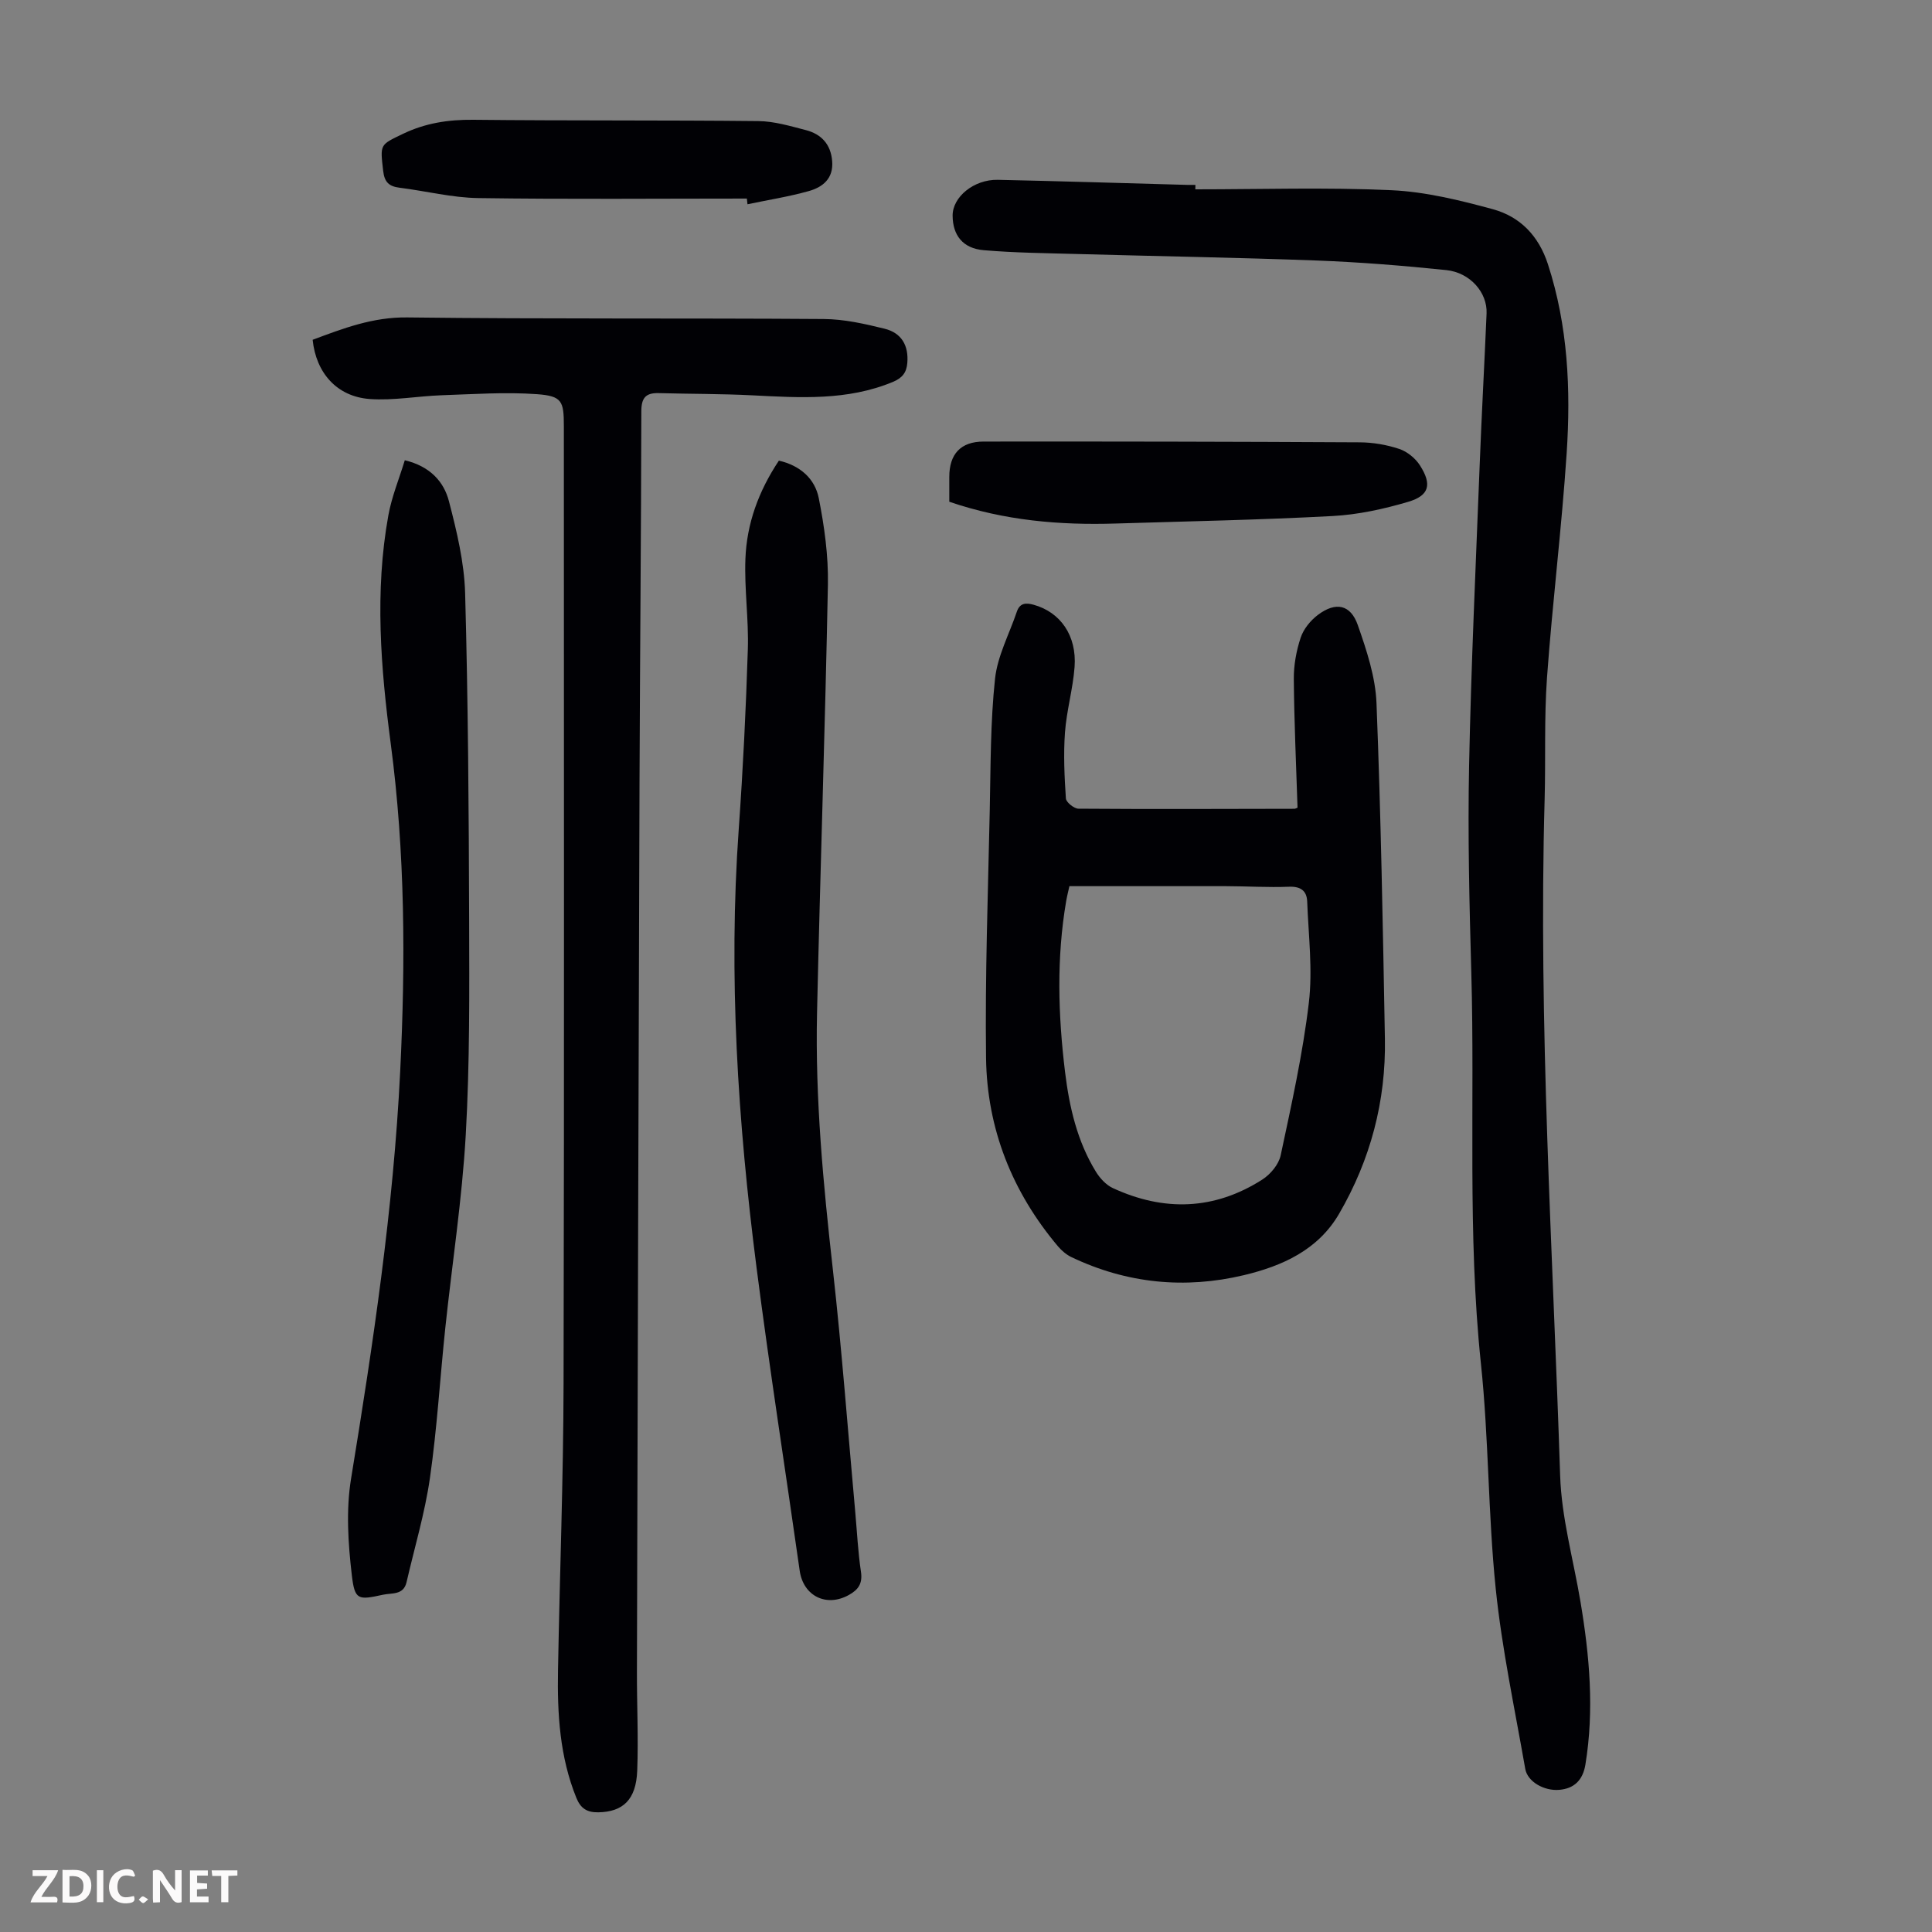
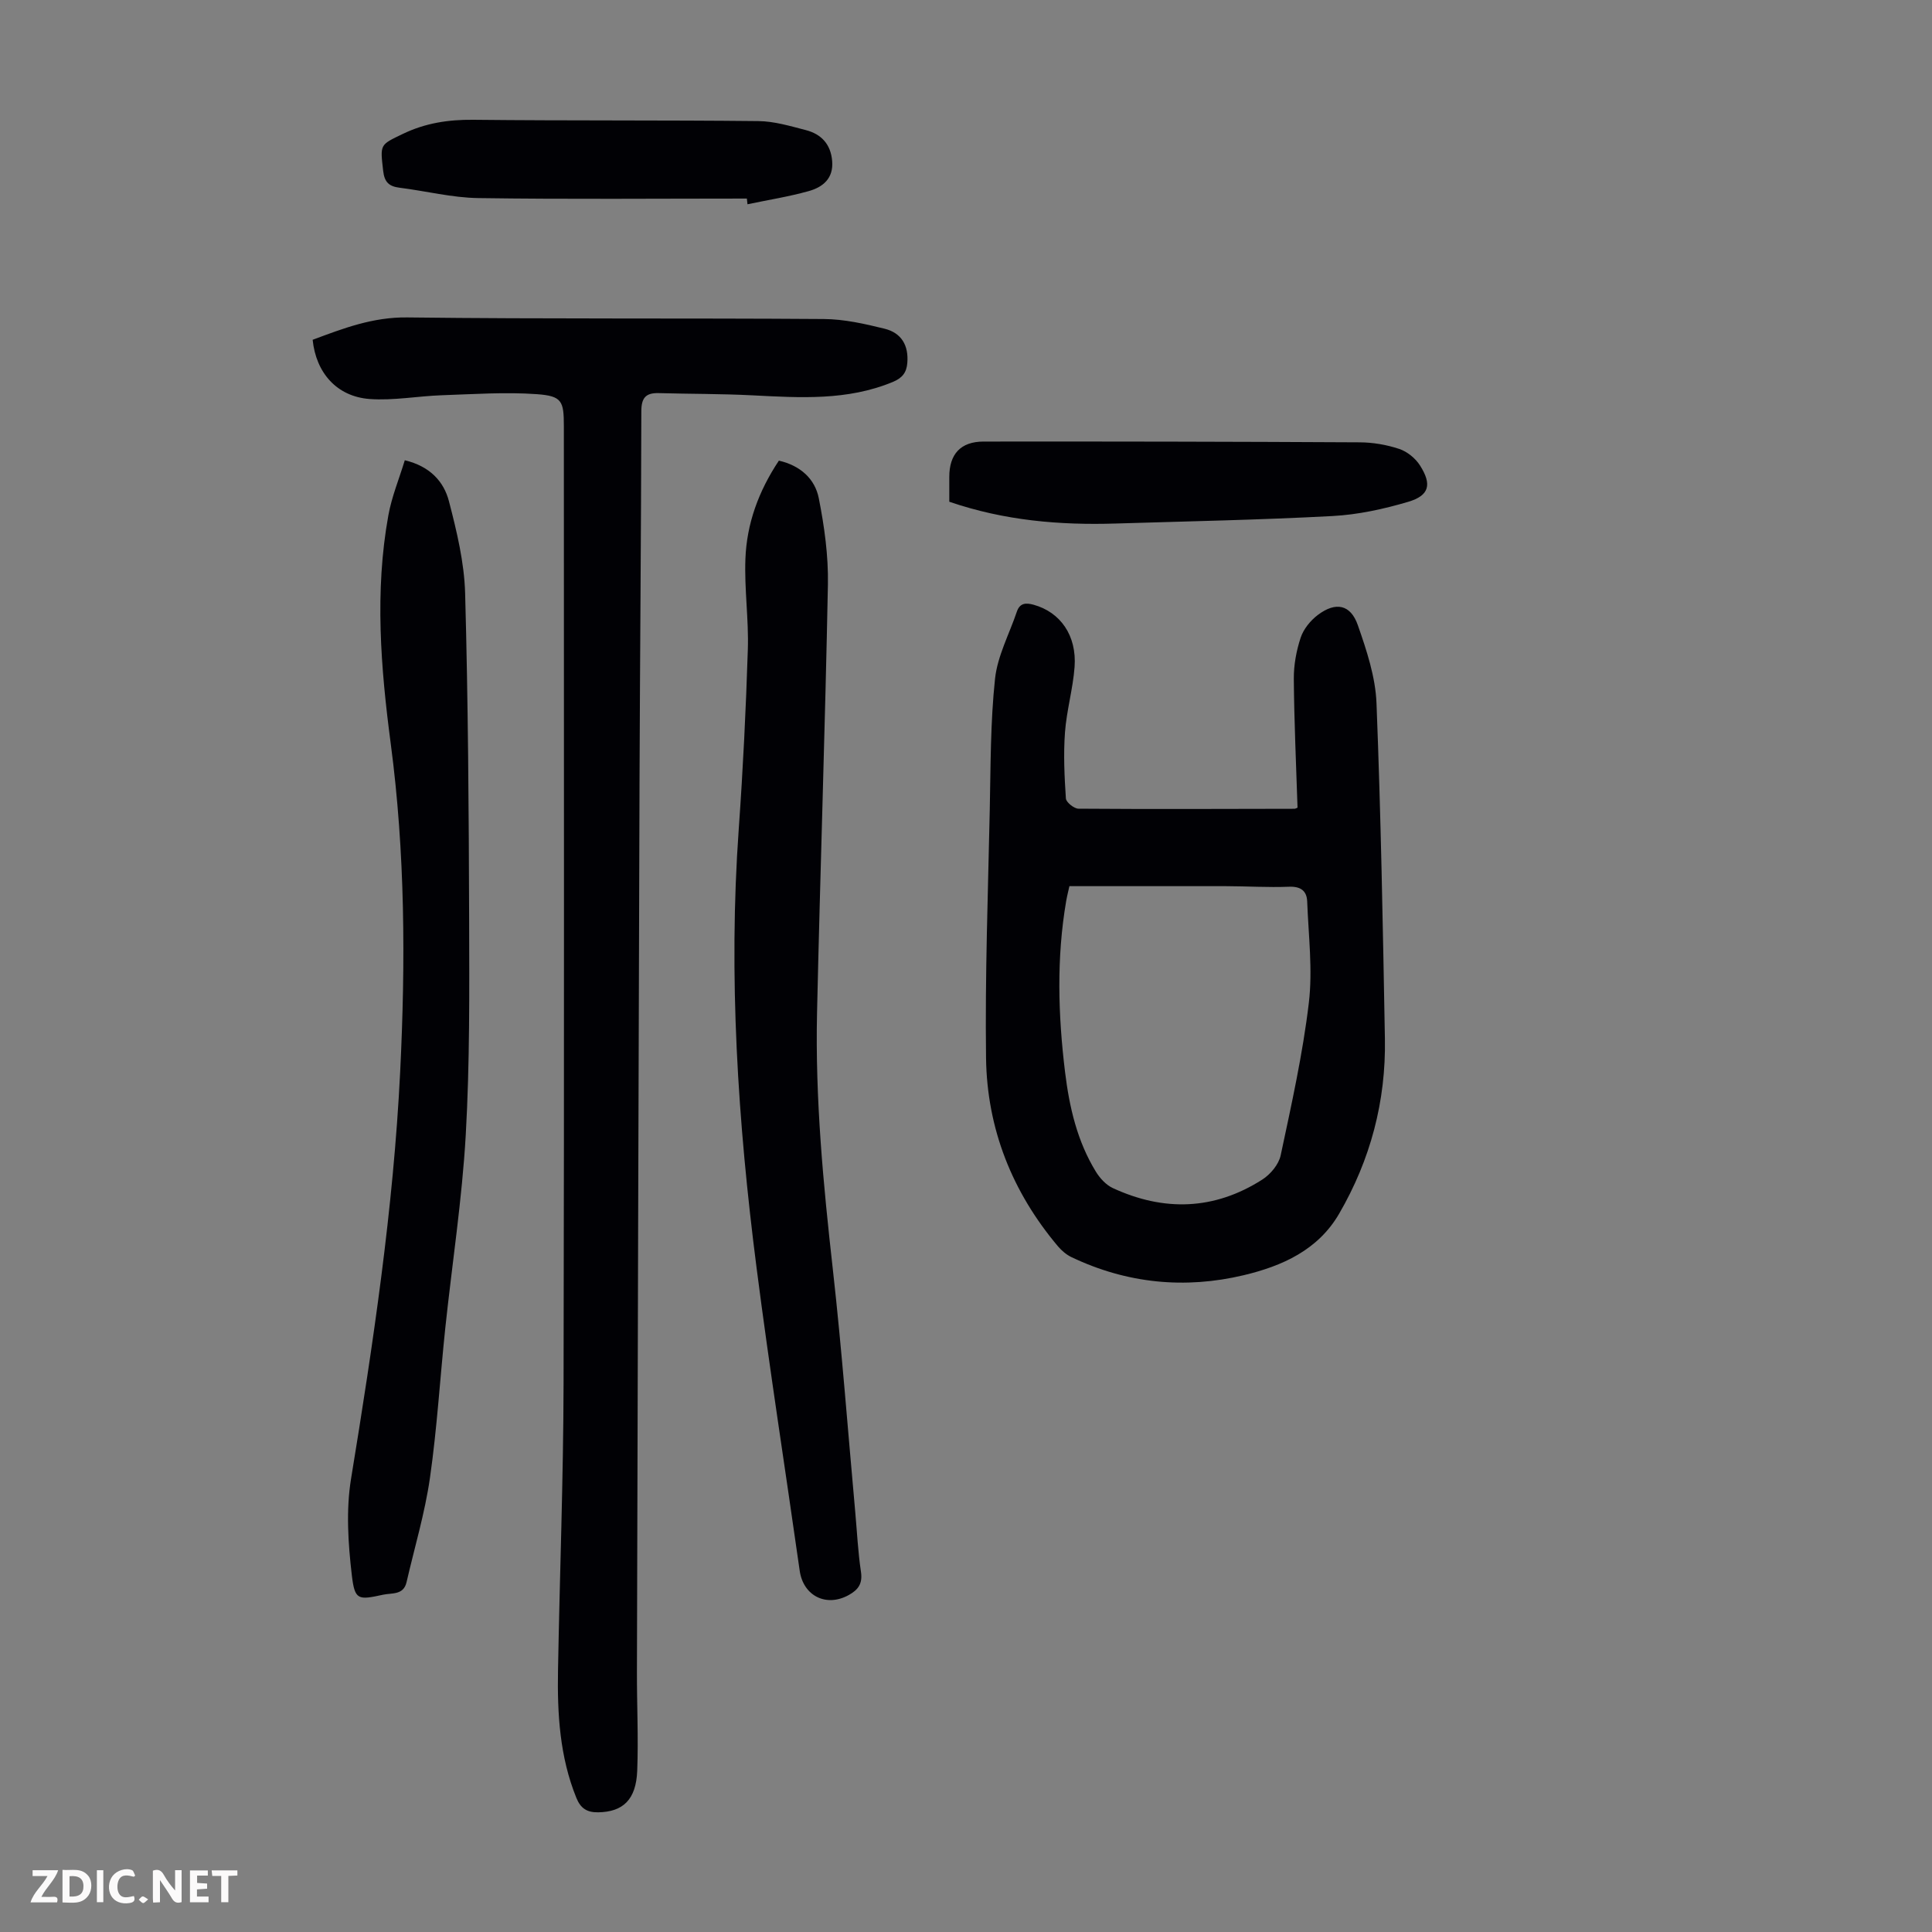
<svg xmlns="http://www.w3.org/2000/svg" enable-background="new 0 0 400 400" viewBox="0 0 400 400">
  <rect x="0" y="0" width="400" height="400" fill="#808080" stroke="none" />
  <g fill="#fbfafa">
    <path d="m37.59 393.81c-.92.31-1.52.05-2-.78-.7-1.2-1.52-2.34-2.47-3.78v4.59c-.55.03-.95.05-1.41.07-.03-.37-.06-.64-.06-.91 0-1.91 0-3.81 0-5.7 1.13-.41 1.77-.03 2.29.91.62 1.11 1.38 2.14 2.31 3.19v-4.2h1.35v6.61z" />
    <path d="m12.94 393.88v-6.75c1.9.19 3.93-.54 5.37 1.29.8 1.01.78 2.88.03 3.97-1.37 1.97-3.4 1.51-5.4 1.49m1.45-1.22c2.04.12 2.92-.58 2.89-2.21-.03-1.51-.98-2.19-2.89-2z" />
    <path d="m11.81 393.87h-5.49c.68-2.18 2.47-3.48 3.51-5.45h-3.08v-1.21h5.29c-.71 2.13-2.44 3.48-3.47 5.51.86 0 1.63.04 2.39-.01.79-.05 1.14.21.85 1.16" />
    <path d="m39.33 393.86v-6.61h3.7v1.07h-2.22v1.52c.68.04 1.34.09 2.07.13v1.07c-.72.05-1.38.09-2.1.14v1.48h2.4v1.19h-3.85z" />
    <path d="m27.71 388.56c-1.15-.3-2.46-.61-3.1.64-.37.73-.41 1.93-.06 2.67.63 1.35 1.99.93 3.17.68.35.94-.01 1.32-.93 1.46-1.62.25-3.05-.27-3.76-1.48-.73-1.24-.6-3.03.31-4.17.88-1.11 2.71-1.7 4-1.16.32.13.44.74.65 1.12-.1.08-.19.16-.28.24" />
    <path d="m49.15 387.24v1.07c-.59.02-1.17.05-1.87.08v5.44h-1.48v-5.44h-1.85c-.05-.4-.08-.73-.13-1.15z" />
    <path d="m20.06 387.21h1.33v6.62h-1.33z" />
    <path d="m30.68 393.25c-.49.38-.8.79-1.05.76-.32-.05-.6-.45-.9-.7.26-.24.51-.64.8-.67.29-.04.62.3 1.15.61" />
  </g>
-   <path d="m247.48 39.2c13.53 0 27.08-.44 40.59.18 7.06.32 14.16 2.07 21.03 3.94 5.63 1.54 9.47 5.51 11.37 11.35 4.17 12.8 4.76 25.97 3.89 39.18-1.03 15.51-2.95 30.95-4.07 46.45-.6 8.36-.26 16.79-.49 25.18-1.31 46.72 1.69 93.34 3.21 140 .28 8.75 2.75 17.43 4.21 26.14 1.88 11.19 2.88 22.41 1.02 33.72-.52 3.17-2.28 4.97-5.43 5.23-3.1.26-6.55-1.67-7.02-4.33-2.17-12.43-4.83-24.82-6.12-37.35-1.59-15.46-1.43-31.1-3.06-46.55-2.83-26.93-1.23-53.91-1.99-80.85-.4-14.32-.75-28.67-.46-42.99.42-20.81 1.39-41.62 2.2-62.42.4-10.4.98-20.8 1.42-31.2.18-4.28-3.37-8.44-8.34-8.96-8.89-.92-17.81-1.64-26.74-1.98-16.54-.62-33.1-.89-49.64-1.35-6.47-.18-12.95-.24-19.39-.79-4.34-.37-6.42-3.1-6.44-7.16-.02-3.86 4.4-7.51 9.35-7.41 13.08.28 26.16.69 39.24 1.05.56.02 1.12 0 1.68 0-.02.29-.02.61-.02.92z" fill="#010105" />
  <path d="m64.73 70.35c6.3-2.35 12.44-4.72 19.57-4.63 28.76.35 57.52.12 86.29.33 4.19.03 8.43.99 12.53 2 3.59.88 5.02 3.55 4.73 7.09-.16 2.01-1.05 3.12-2.98 3.93-9.43 3.92-19.24 3.28-29.08 2.78-6.46-.33-12.95-.28-19.42-.46-2.68-.07-3.59.98-3.59 3.79-.04 25.3-.28 50.6-.37 75.9-.21 61.69-.38 123.37-.54 185.06-.02 6.82.32 13.65.06 20.46-.23 6.03-2.96 8.53-8.06 8.62-2.34.04-3.66-.81-4.54-2.99-3.45-8.5-3.96-17.41-3.8-26.39.35-19.81 1.11-39.61 1.15-59.42.15-66.06.06-132.11.06-198.17 0-5.21-.37-6.26-5.57-6.64-6.52-.47-13.12 0-19.67.22-5 .17-10.03 1.14-14.98.78-6.78-.51-11.09-5.41-11.79-12.26z" fill="#010105" />
  <path d="m268.64 167.22c-.29-9.01-.7-17.84-.77-26.67-.02-2.85.52-5.82 1.42-8.53.59-1.78 2.02-3.54 3.54-4.69 3.71-2.81 6.8-2.2 8.3 2.12 1.82 5.21 3.65 10.71 3.86 16.15.91 23.15 1.32 46.31 1.74 69.47.23 12.91-2.99 25.05-9.48 36.22-4.37 7.53-11.81 10.83-19.72 12.72-12.21 2.91-24.21 1.73-35.65-3.71-1.06-.5-2.05-1.34-2.82-2.24-9.51-11.27-14.72-24.38-14.91-39.03-.22-17.11.41-34.24.77-51.36.19-9.06.13-18.16 1.09-27.14.51-4.74 2.96-9.27 4.52-13.9.62-1.82 1.9-1.86 3.48-1.42 5.52 1.53 8.95 6.36 8.47 12.88-.34 4.55-1.66 9.03-1.99 13.58-.33 4.52-.11 9.11.19 13.64.05.79 1.7 2.12 2.61 2.12 14.88.11 29.77.05 44.65.02.22.02.42-.12.7-.23zm-47.23 16.25c-.16.73-.46 1.9-.67 3.09-2.02 11.79-1.67 23.6-.23 35.41.89 7.26 2.51 14.32 6.39 20.63.83 1.35 2.1 2.73 3.5 3.38 10.58 4.89 21.02 4.58 30.94-1.76 1.69-1.08 3.41-3.13 3.81-5.02 2.23-10.47 4.57-20.96 5.83-31.57.82-6.88-.08-13.98-.34-20.97-.08-2.21-1.33-3.17-3.78-3.07-4.35.17-8.71-.11-13.07-.12-10.69-.02-21.4 0-32.38 0z" fill="#010105" />
  <path d="m161.26 95.37c4.48 1.03 7.47 3.79 8.26 7.78 1.16 5.86 2 11.92 1.89 17.88-.57 29.54-1.59 59.08-2.25 88.62-.4 17.83 1.29 35.54 3.28 53.25 1.87 16.68 3.11 33.43 4.63 50.15.37 4.12.57 8.28 1.18 12.36.37 2.44-.54 3.72-2.5 4.81-4.65 2.6-9.43.22-10.18-5.01-2.97-20.94-6.25-41.83-8.94-62.8-3.87-30.14-5.85-60.37-3.68-90.78.88-12.37 1.49-24.76 1.88-37.16.2-6.24-.74-12.53-.5-18.77.27-7.24 2.7-13.98 6.93-20.33z" fill="#010105" />
  <path d="m83.81 95.29c5.25 1.26 8.09 4.44 9.14 8.49 1.62 6.23 3.17 12.66 3.35 19.04.62 22.49.76 44.99.83 67.49.04 14.88.14 29.79-.7 44.64-.76 13.38-2.83 26.69-4.24 40.03-1.09 10.35-1.7 20.76-3.18 31.05-1.05 7.27-3.19 14.38-4.84 21.55-.63 2.71-3.03 2.19-4.86 2.59-5.16 1.12-5.86 1.16-6.47-4.05-.77-6.58-1.22-13.47-.16-19.95 4.57-27.95 8.77-55.92 10.17-84.25 1.12-22.73 1.04-45.36-1.96-68.02-2.06-15.61-3.34-31.44-.49-47.17.69-3.86 2.23-7.57 3.41-11.44z" fill="#010105" />
  <path d="m196.54 103.88c0-1.8 0-3.47 0-5.14 0-4.7 2.33-7.32 7.11-7.32 25.95-.03 51.9.02 77.85.16 2.75.01 5.6.5 8.21 1.37 1.64.55 3.34 1.93 4.28 3.41 2.52 3.95 1.94 6.24-2.45 7.54-5.08 1.5-10.39 2.66-15.66 2.94-14.95.8-29.92 1.09-44.89 1.55-11.57.36-23-.59-34.45-4.51z" fill="#010105" />
  <path d="m154.63 41.11c-18.54 0-37.07.17-55.61-.1-5.43-.08-10.83-1.46-16.26-2.14-2.19-.27-3.16-1.11-3.43-3.5-.63-5.54-.72-5.34 4.08-7.65 4.65-2.24 9.41-2.97 14.55-2.92 19.68.21 39.36.06 59.05.27 3.28.03 6.59 1.03 9.81 1.86 3.2.82 5.18 2.91 5.47 6.4.31 3.63-1.95 5.43-4.87 6.24-4.15 1.16-8.43 1.83-12.66 2.72-.04-.4-.09-.79-.13-1.18z" fill="#010105" />
</svg>